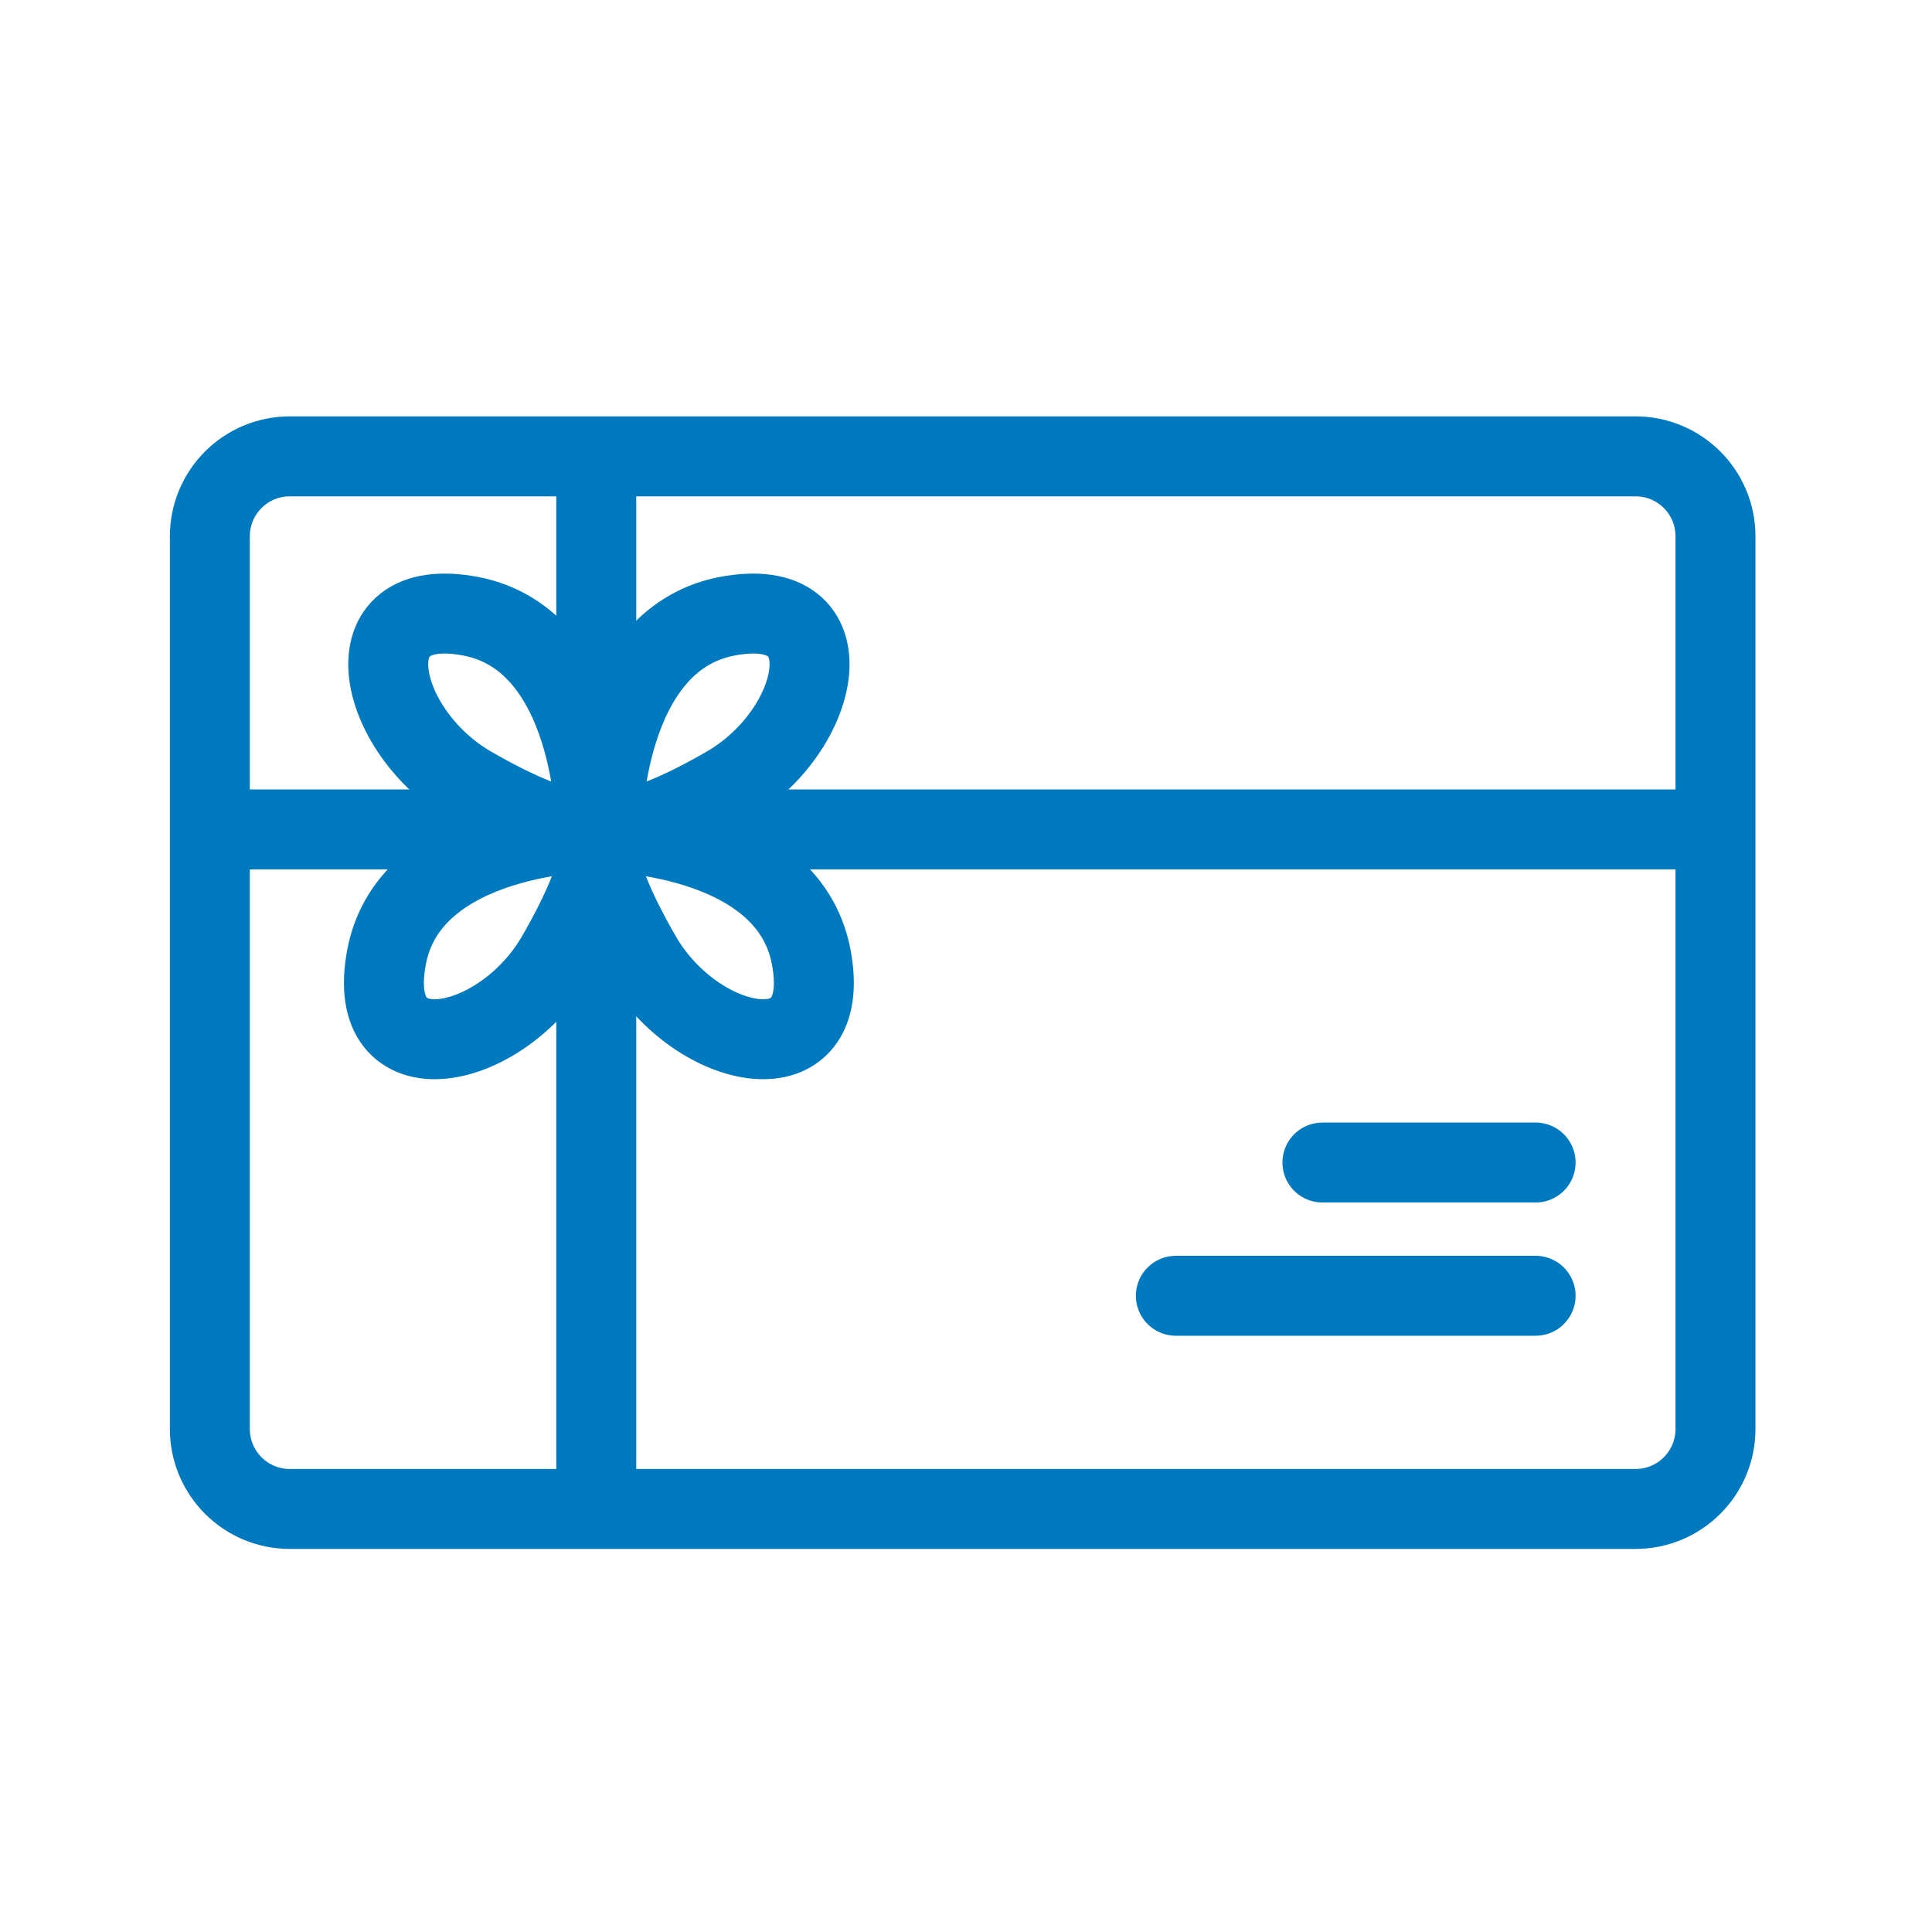
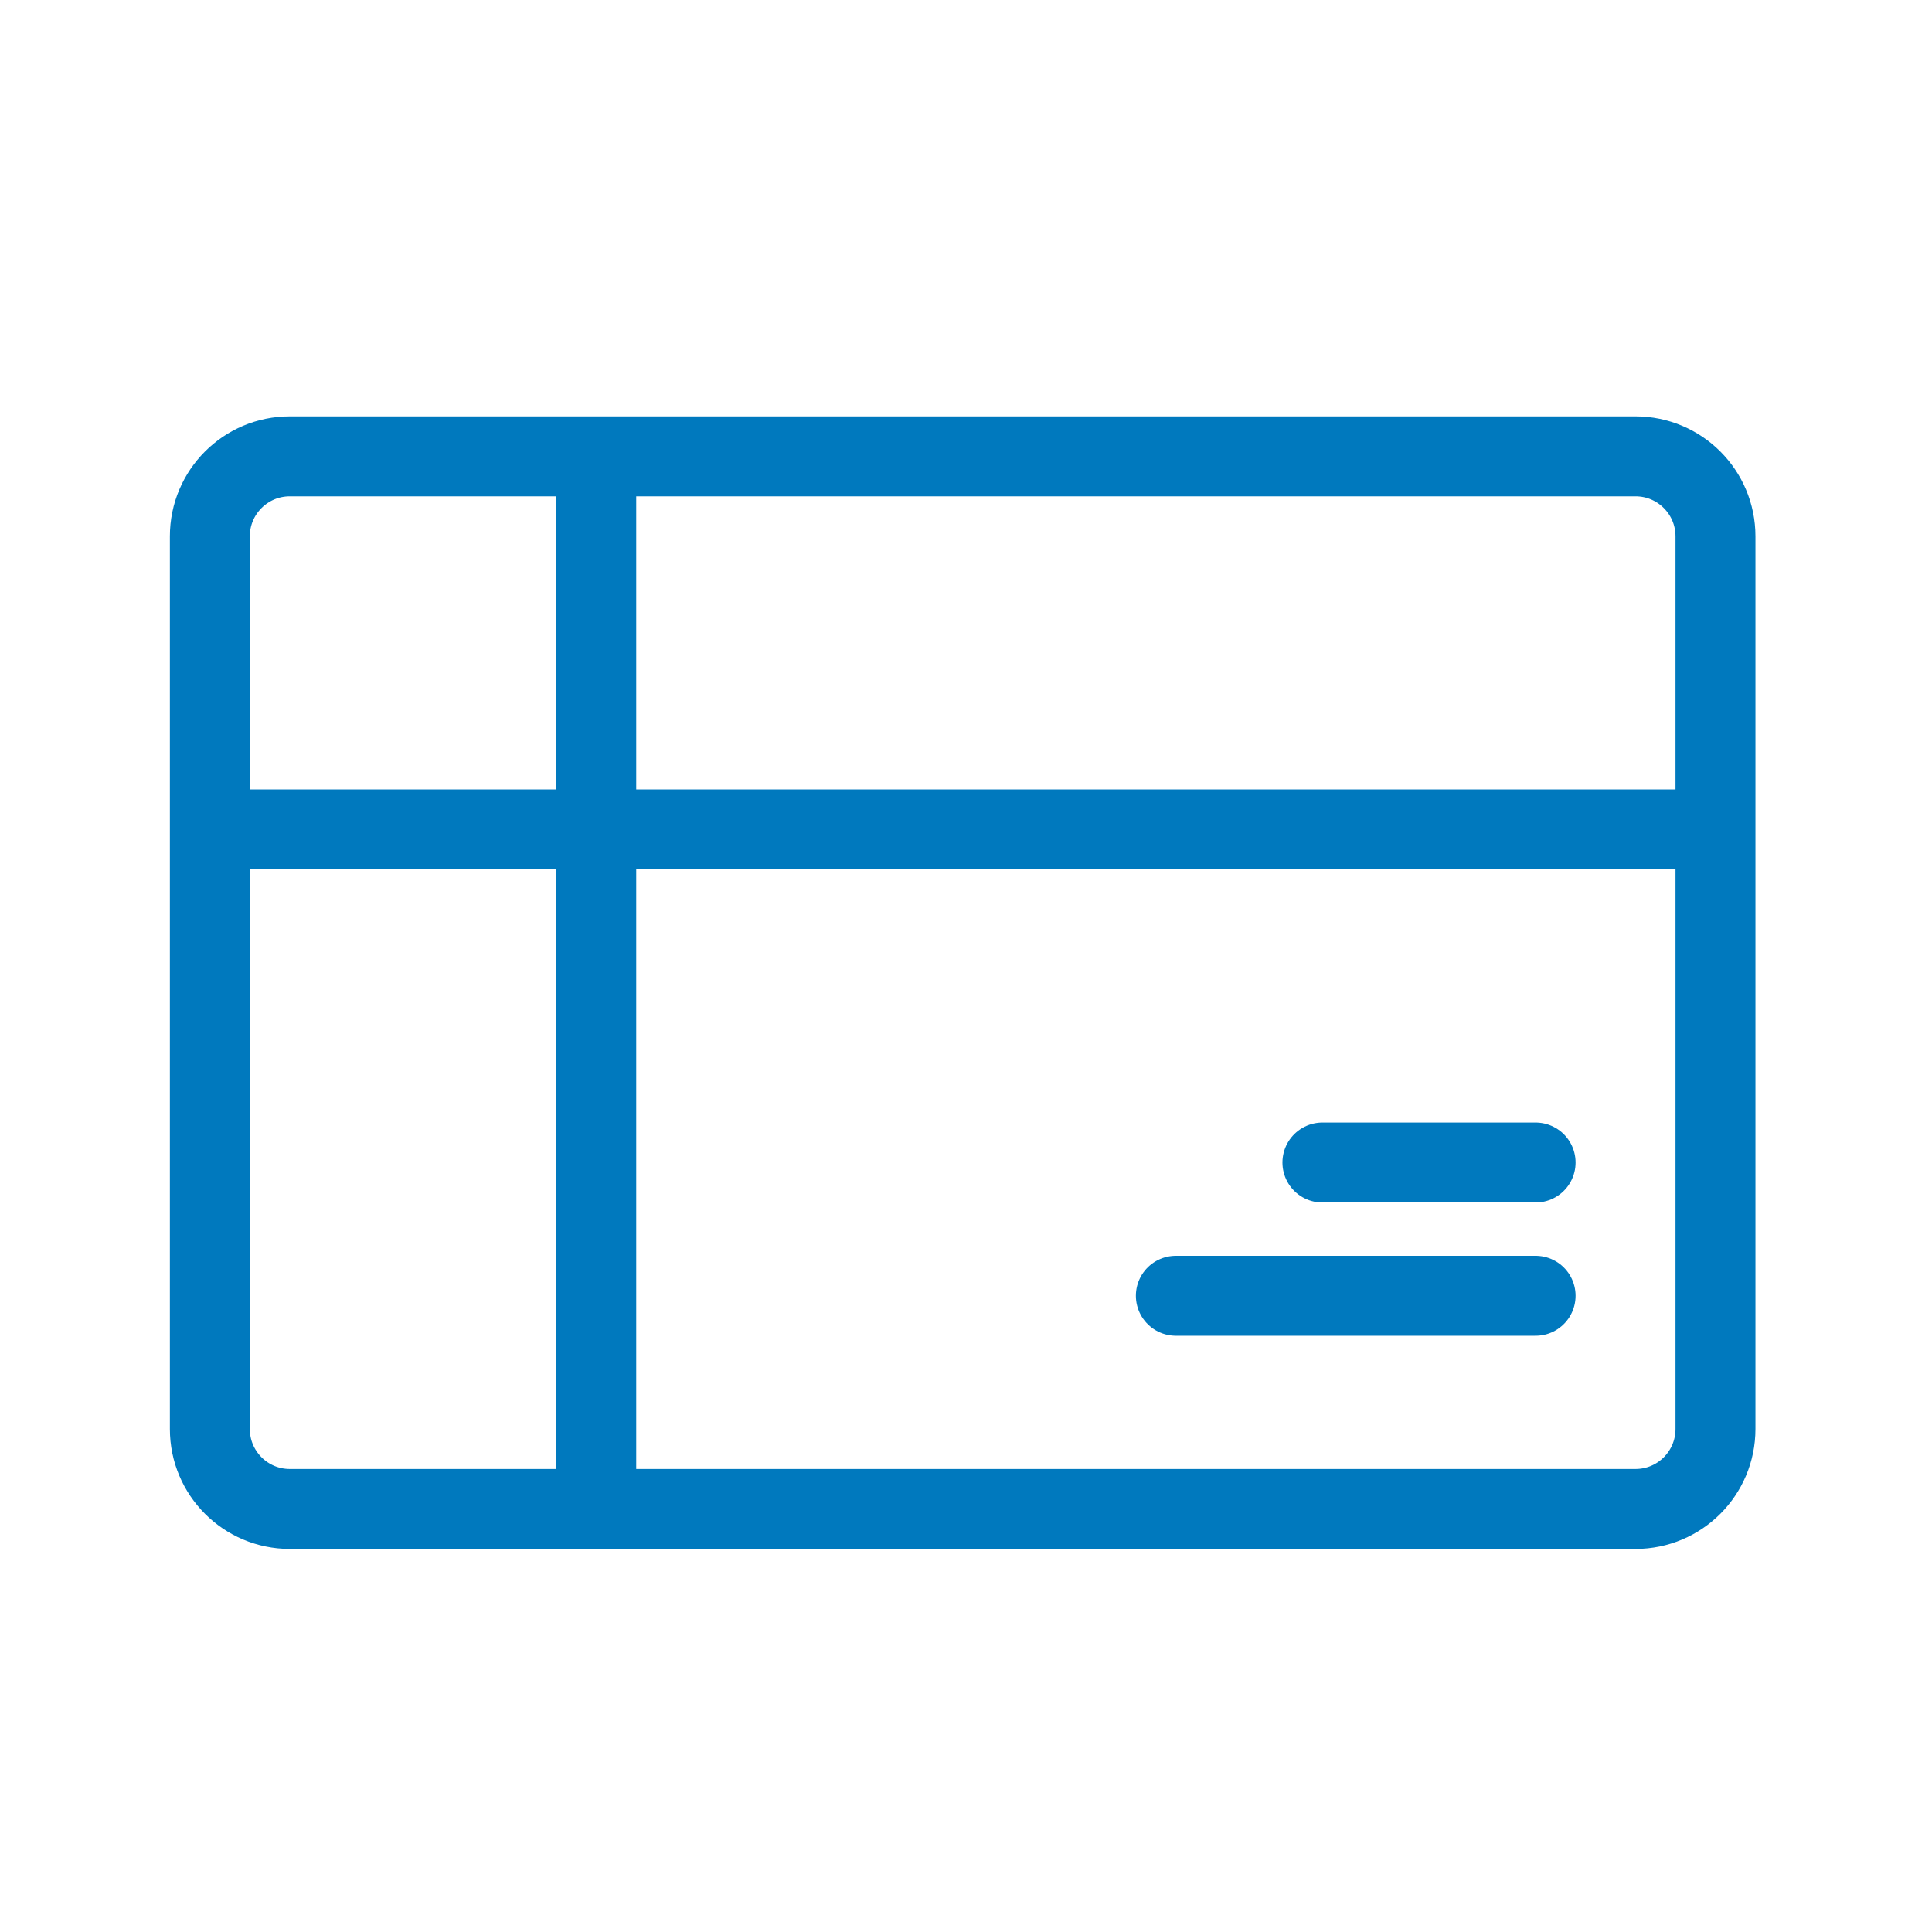
<svg xmlns="http://www.w3.org/2000/svg" width="145" height="145" viewBox="0 0 145 145">
  <g fill="none" stroke="#0079BE" stroke-width="6" stroke-linecap="round" stroke-linejoin="round" stroke-miterlimit="10">
-     <path d="M45.18 62.046s.05-13.992 9.363-15.79c9.316-1.798 7.19 8.593 0 12.747s-8.987 3.17-8.987 3.17M45.085 62.416s13.992.05 15.79 9.365c1.798 9.316-8.592 7.19-12.747 0-4.154-7.188-3.17-8.987-3.17-8.987M44.717 62.046s-.05-13.992-9.364-15.79c-9.316-1.798-7.19 8.593 0 12.747 7.188 4.154 8.987 3.17 8.987 3.17" />
-     <path d="M44.81 62.416s-13.992.05-15.79 9.365c-1.797 9.316 8.593 7.19 12.748 0 4.154-7.188 3.17-8.987 3.17-8.987" />
    <path d="M128.75 107.25c0 3.313-2.687 6-6 6h-101c-3.313 0-6-2.687-6-6v-67c0-3.313 2.687-6 6-6h101c3.313 0 6 2.687 6 6v67zM44.75 34.75v78M128.25 62.25h-112M99.25 87.25h16M88.25 97.25h27" />
  </g>
</svg>